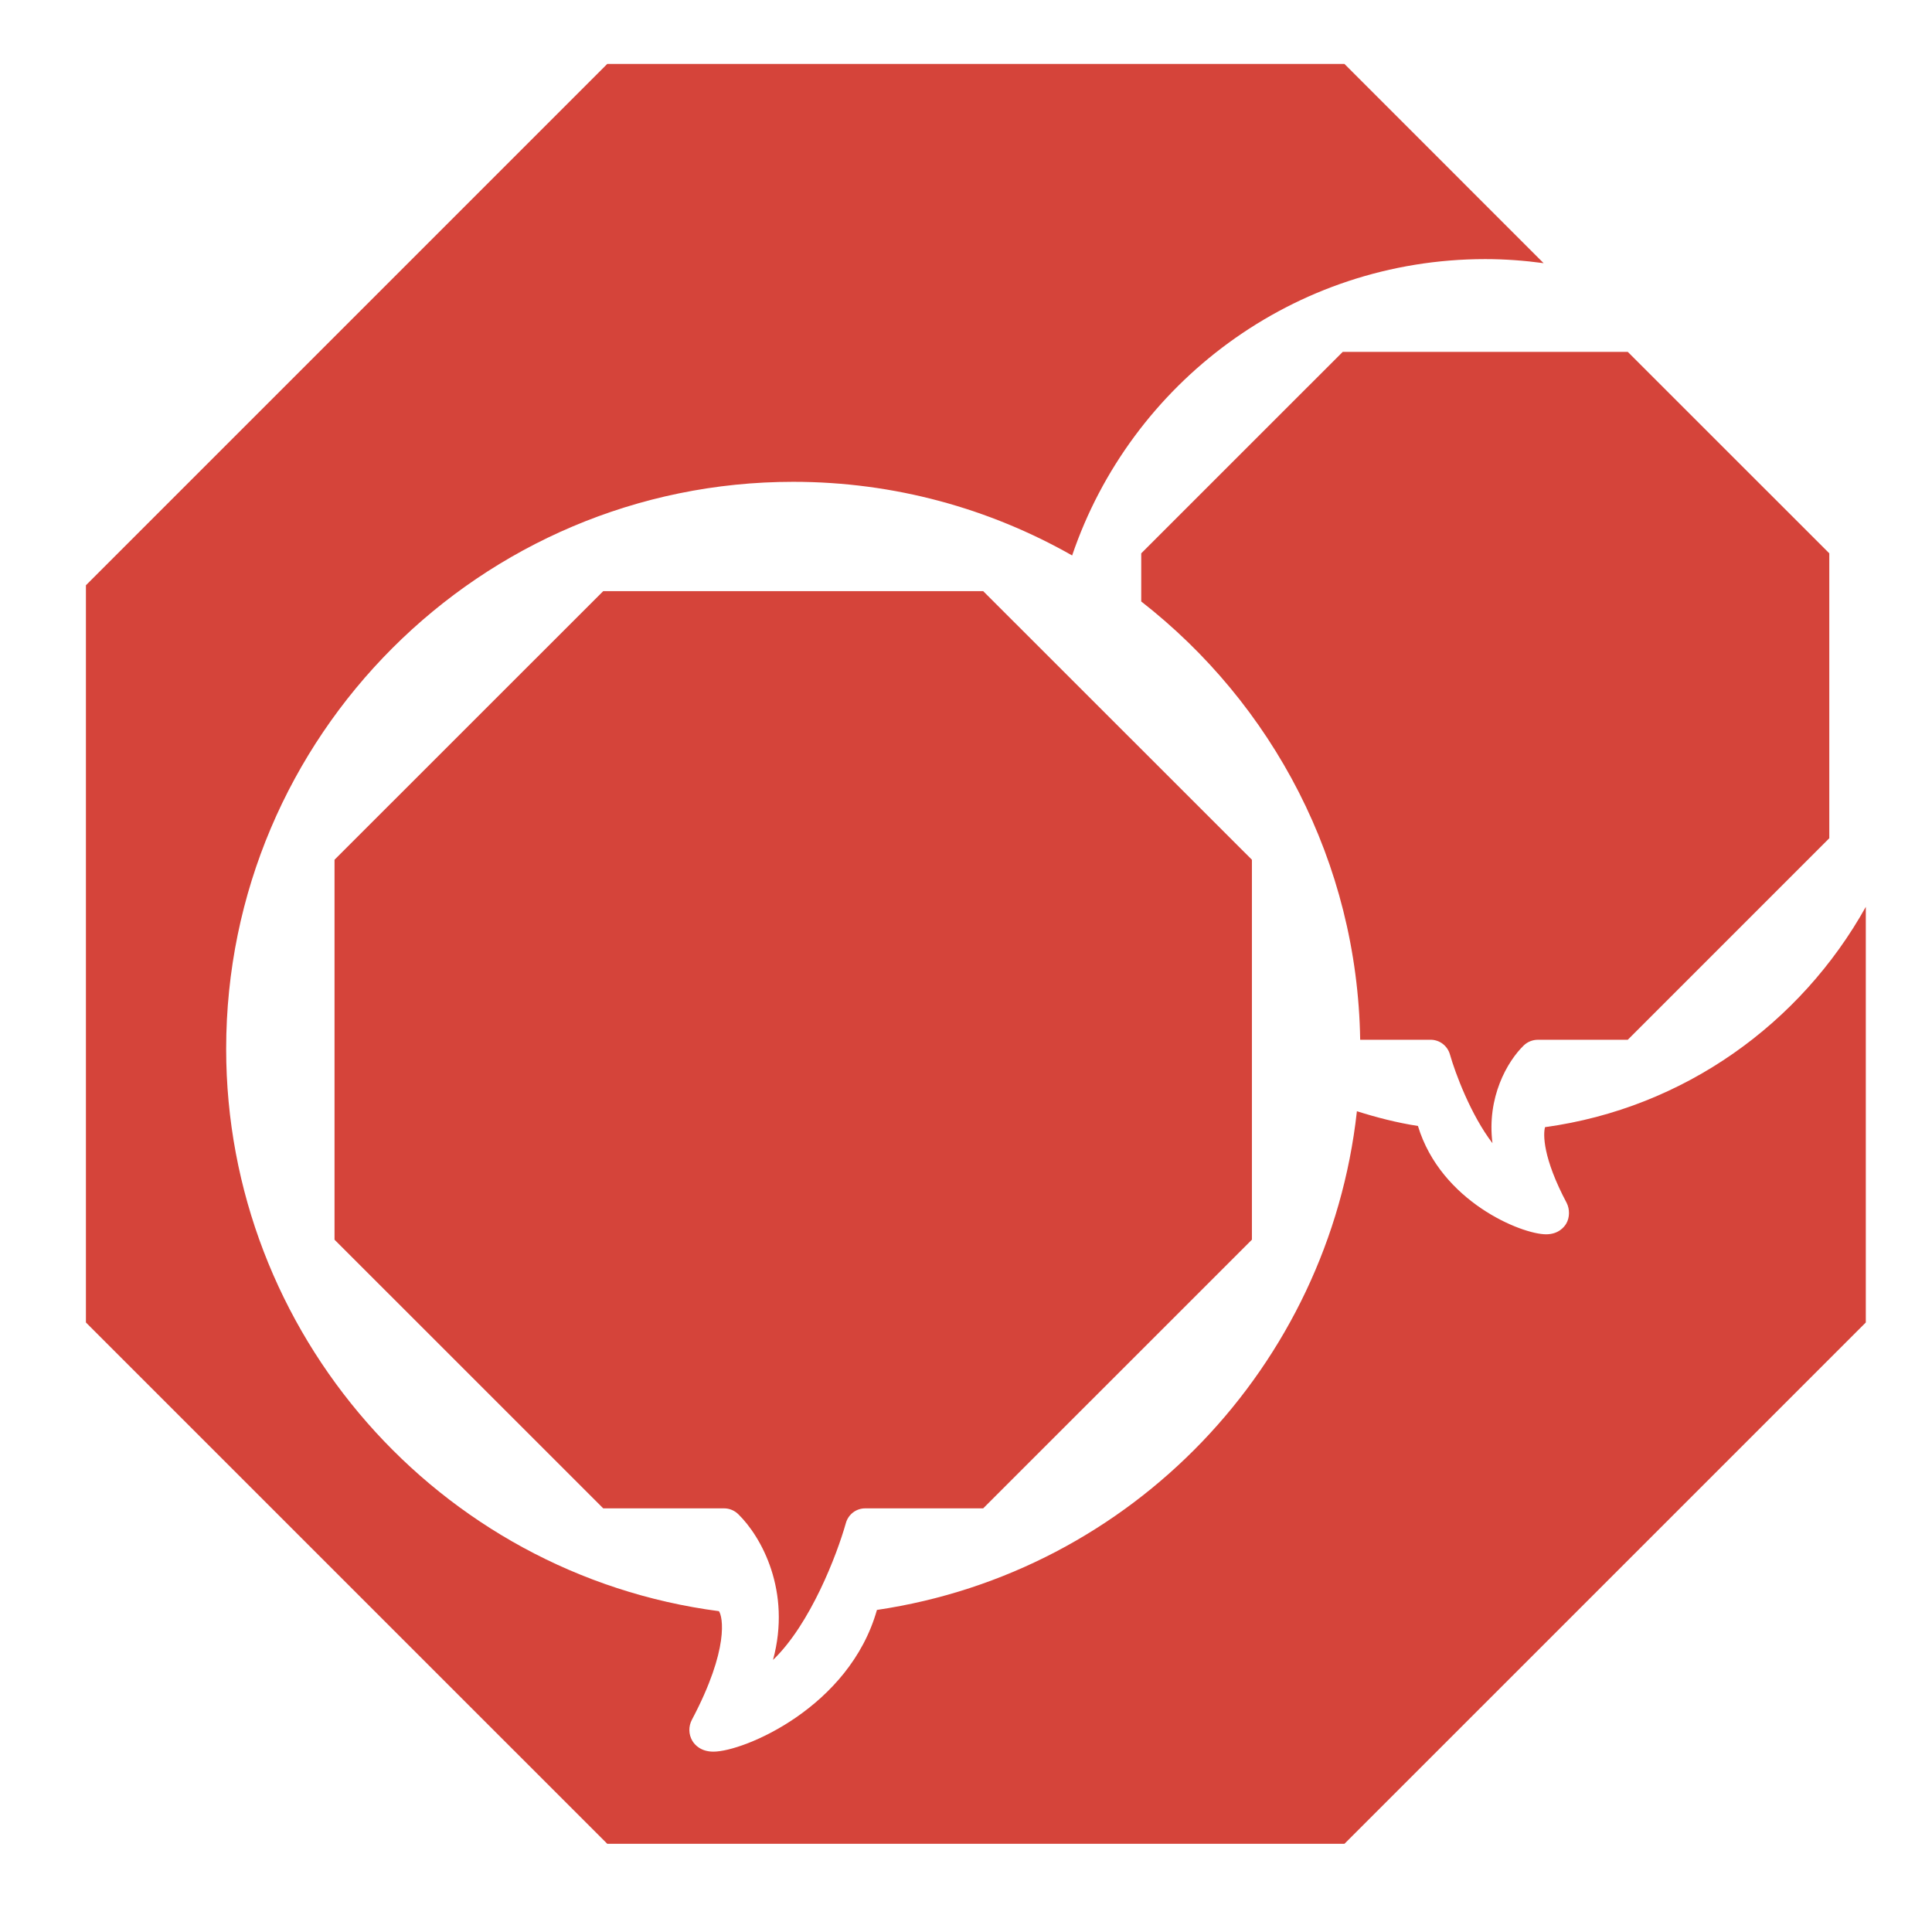
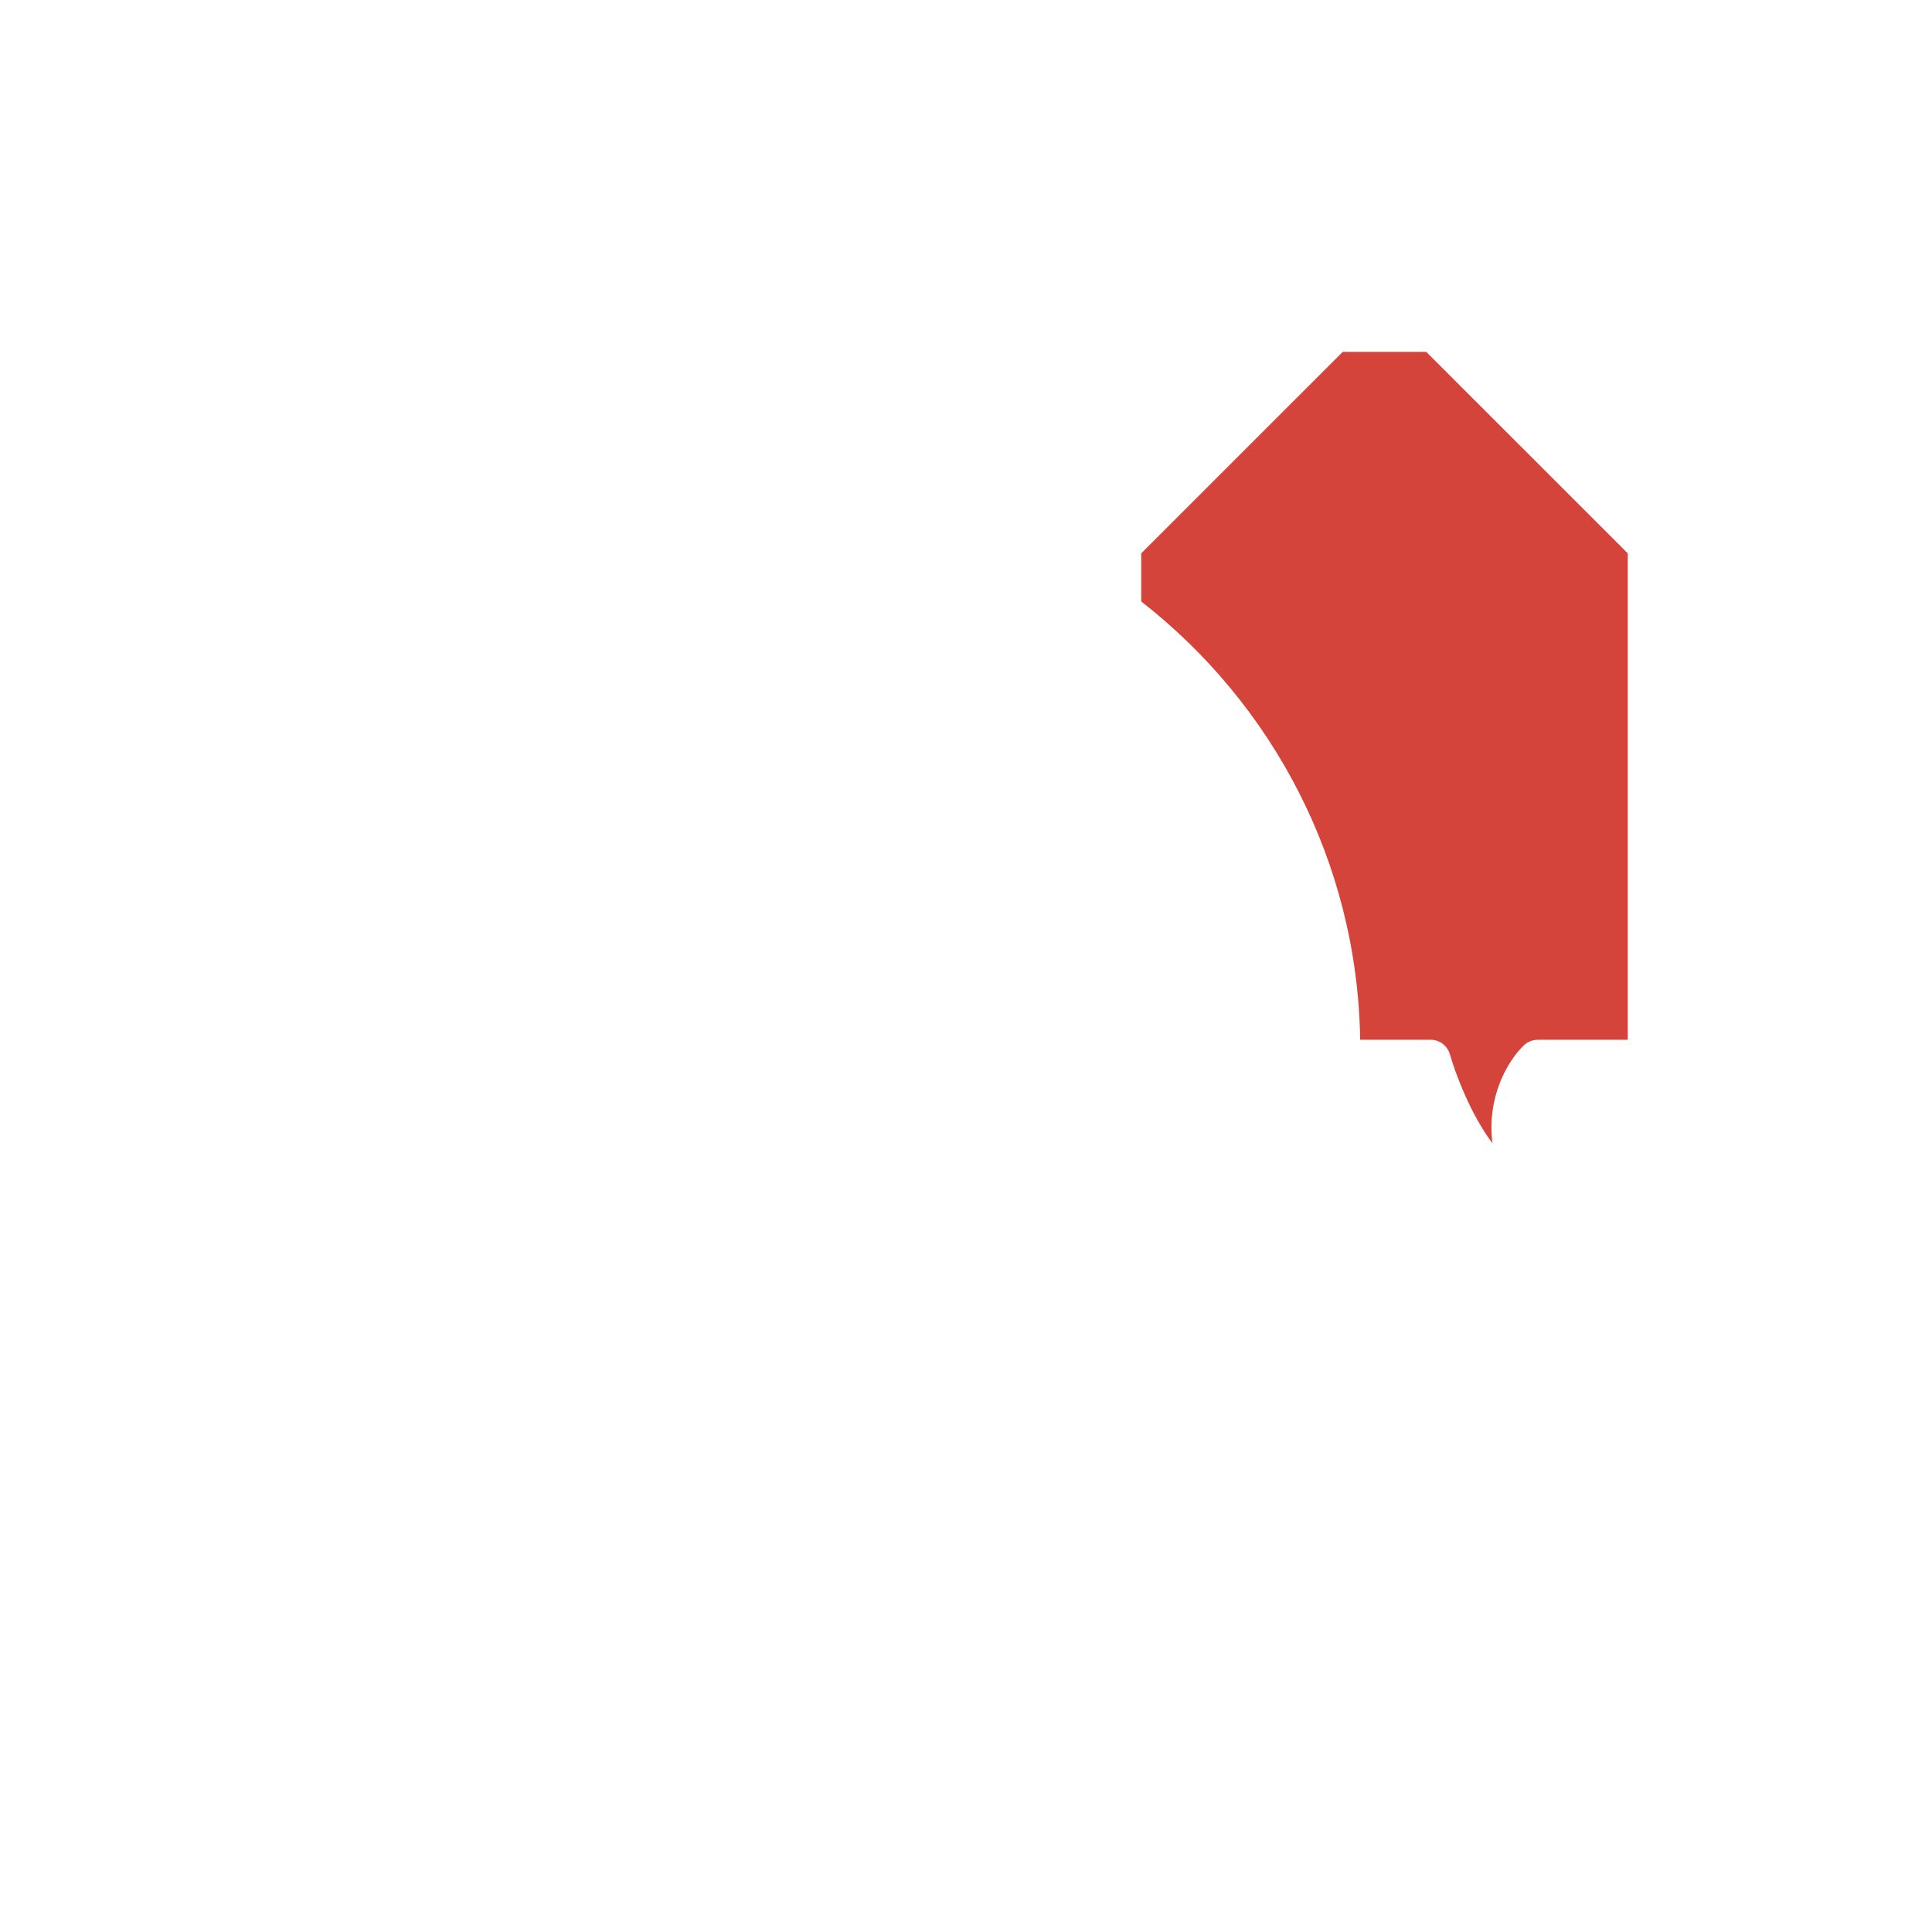
<svg xmlns="http://www.w3.org/2000/svg" version="1.1" id="Layer_1" x="0px" y="0px" width="80px" height="80px" viewBox="0 0 80 80" enable-background="new 0 0 80 80" xml:space="preserve">
  <g>
-     <path fill="#D5443A" d="M63.676,43.055h3.726l8.345-8.345V22.912l-8.345-8.342H55.6l-8.344,8.342v1.994   c5.427,4.23,8.952,10.781,9.066,18.148h2.915c0.374,0,0.698,0.247,0.802,0.608c0.22,0.778,0.863,2.501,1.761,3.676   c-0.242-1.901,0.616-3.392,1.299-4.052C63.252,43.141,63.459,43.055,63.676,43.055z" />
-     <path fill="#D5443A" d="M35.025,63.069c0.1-0.36,0.425-0.611,0.8-0.611h4.886l11.128-11.125V35.6L40.711,24.477H24.979L13.852,35.6   v15.733l11.127,11.125h5.007c0.216,0,0.423,0.086,0.581,0.238c0.96,0.934,2.213,3.192,1.442,6.038   C33.558,67.249,34.659,64.371,35.025,63.069z" />
-     <path fill="#D5443A" d="M63.977,46.673c-0.082,0.288-0.096,1.271,0.895,3.137c0.133,0.26,0.13,0.615-0.021,0.863   c-0.079,0.132-0.317,0.437-0.83,0.437c-1.019,0-4.357-1.355-5.307-4.486c-0.872-0.135-1.709-0.352-2.529-0.611   c0,0.01-0.001,0.021-0.002,0.031c-1.168,10.488-9.288,19.053-19.871,20.62c-1.139,4.03-5.512,5.868-6.771,5.868   c-0.523,0-0.772-0.282-0.871-0.445c-0.16-0.271-0.167-0.599-0.018-0.88c1.562-2.951,1.27-4.282,1.117-4.492   C18.133,65.191,9.365,55.191,9.365,43.432c0-12.949,10.532-23.481,23.48-23.481c4.199,0,8.139,1.111,11.551,3.05   c0-0.002,0-0.003,0.001-0.006c2.419-7.124,9.171-12.266,17.104-12.266c0.82,0,1.626,0.061,2.417,0.168l-8.247-8.249H25.145   L3.558,24.234v30.527l21.587,21.586h30.527l21.587-21.586V37.551C74.569,42.371,69.743,45.881,63.977,46.673z" />
+     <path fill="#D5443A" d="M63.676,43.055h3.726V22.912l-8.345-8.342H55.6l-8.344,8.342v1.994   c5.427,4.23,8.952,10.781,9.066,18.148h2.915c0.374,0,0.698,0.247,0.802,0.608c0.22,0.778,0.863,2.501,1.761,3.676   c-0.242-1.901,0.616-3.392,1.299-4.052C63.252,43.141,63.459,43.055,63.676,43.055z" />
  </g>
</svg>